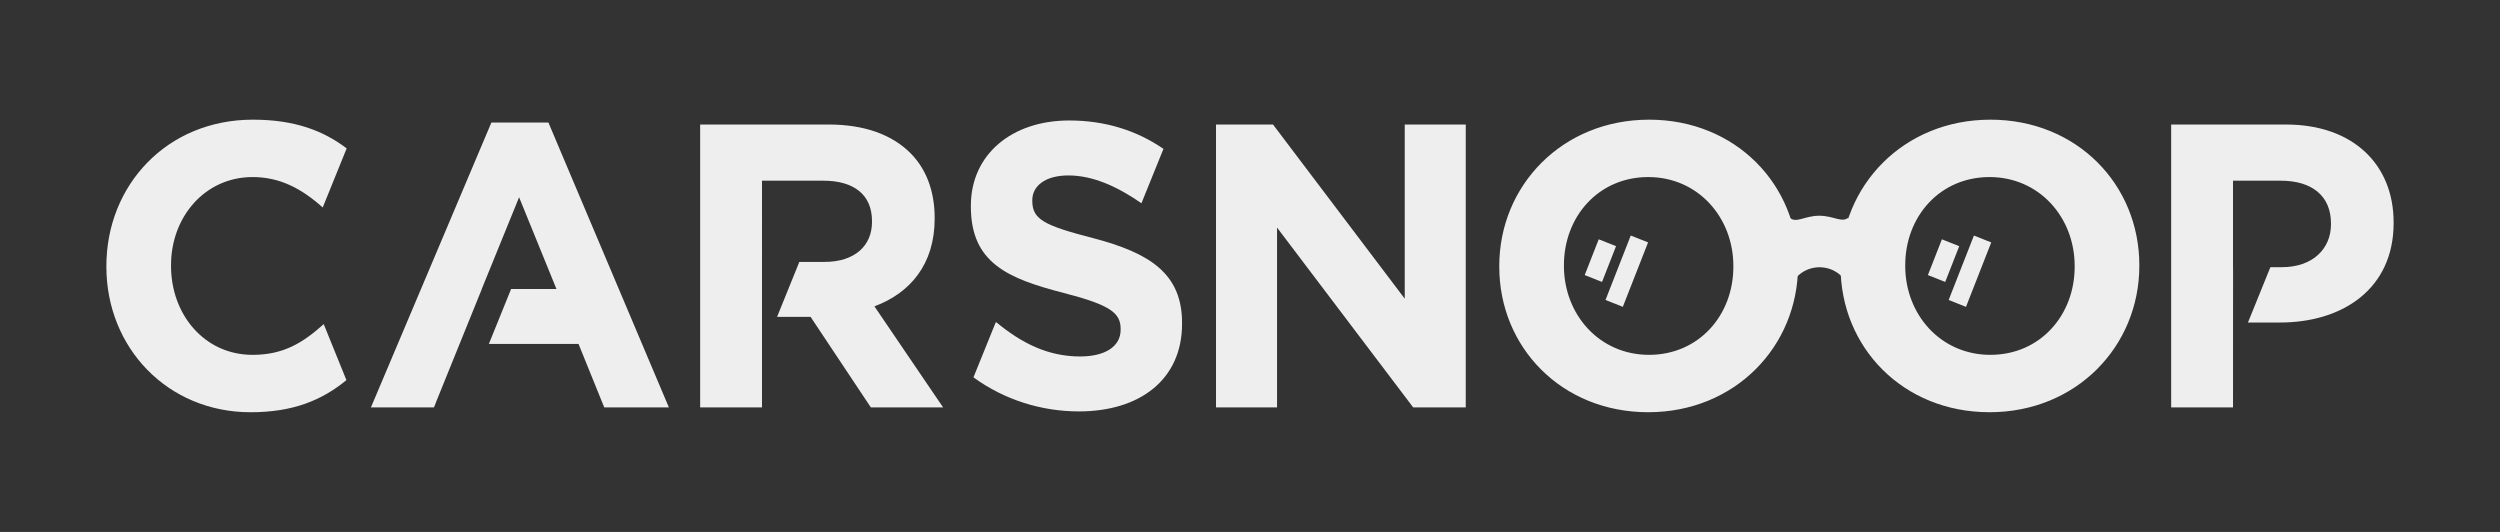
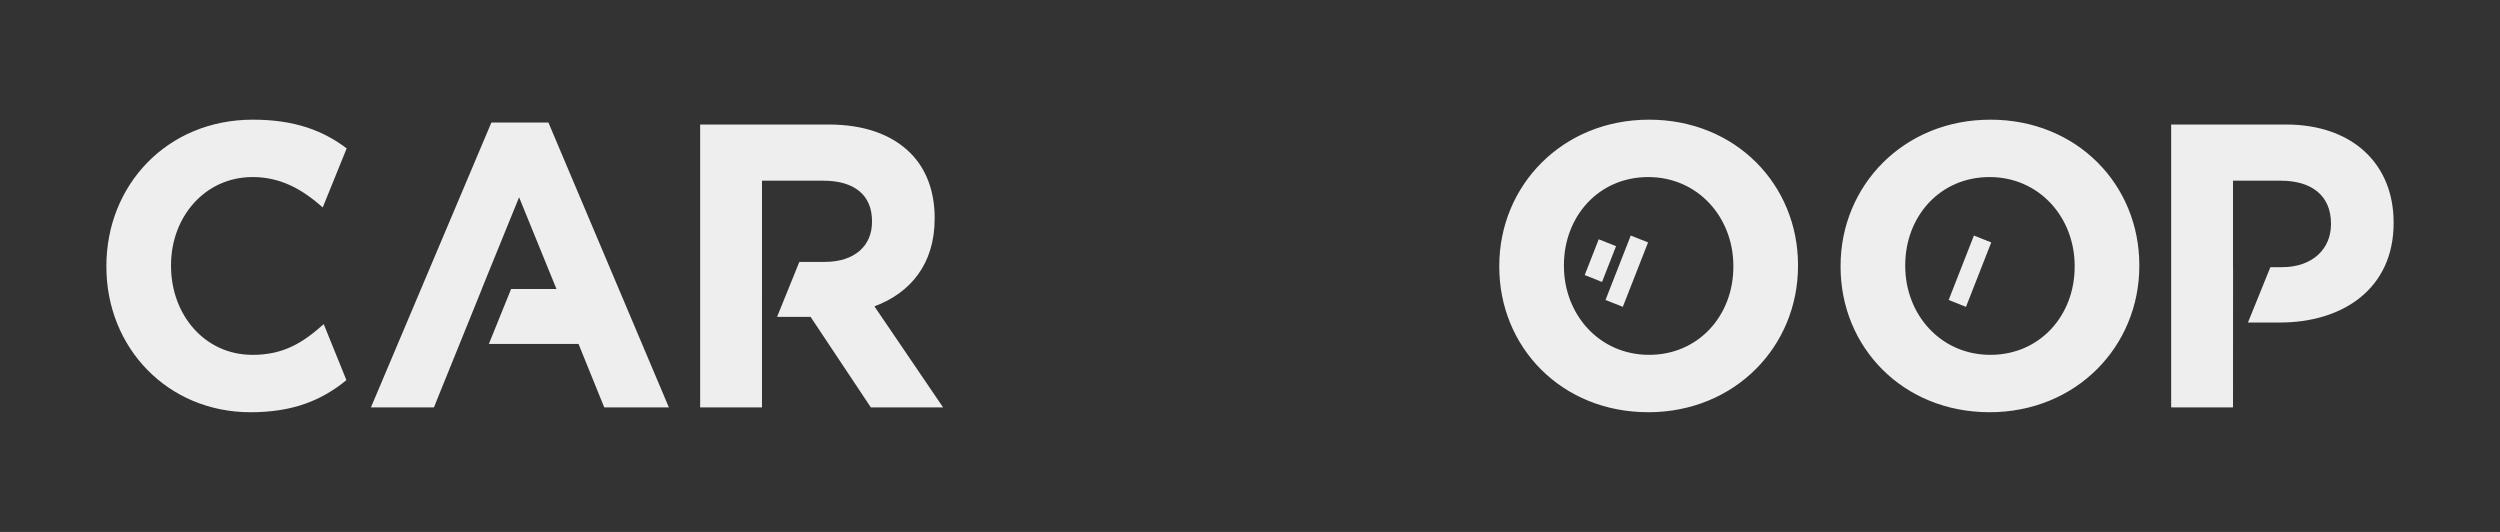
<svg xmlns="http://www.w3.org/2000/svg" width="188" height="40" fill="none" viewBox="0 0 188 40">
  <rect x="0" y="0" width="188" height="40" fill="#333333" stroke="none" />
-   <path fill="#EEE" d="M136.812 16.222h-.028c-1.123.022-1.692.582-2.203.151l.024 5.172c.316-.606.969-1.42 2.212-1.45 1.242.018 1.903.826 2.225 1.428l-.025-5.171c-.508.435-1.082-.119-2.205-.13zM80.407 9.06c-4.318 0-7.398 2.553-7.398 6.412v.06c0 4.224 2.748 5.41 7.005 6.503 3.533.912 4.258 1.52 4.258 2.705v.06c0 1.246-1.148 2.006-3.05 2.006-2.416 0-4.409-1.003-6.31-2.583l-.05.058-1.658 4.095c2.35 1.714 5.15 2.562 7.927 2.562 4.56 0 7.76-2.37 7.76-6.593v-.061c0-3.707-2.415-5.257-6.703-6.381-3.654-.942-4.56-1.398-4.56-2.796v-.06c0-1.034.937-1.854 2.718-1.854 1.78 0 3.62.788 5.49 2.092l1.656-4.09C85.498 9.822 83.13 9.06 80.407 9.06zM105.636 22.46L95.731 9.365h-4.287v21.27h4.59V17.113l10.236 13.521h3.955V9.364h-4.589v13.097z" />
  <path fill="#EEE" d="M124.008 9c-6.522 0-11.263 4.953-11.263 11v.06c0 6.047 4.68 10.939 11.203 10.939 6.522 0 11.263-4.953 11.263-11v-.06c0-6.047-4.681-10.94-11.203-10.94zm6.341 11.06c0 3.646-2.596 6.624-6.341 6.624-3.744 0-6.401-3.038-6.401-6.684v-.061c0-3.646 2.596-6.624 6.341-6.624 3.744 0 6.401 3.038 6.401 6.685v.06zM149.674 9c-6.522 0-11.263 4.953-11.263 11v.06c0 6.047 4.68 10.939 11.203 10.939 6.522 0 11.263-4.953 11.263-11v-.06c0-6.047-4.681-10.94-11.203-10.94zm6.341 11.06c0 3.646-2.596 6.624-6.341 6.624-3.744 0-6.401-3.038-6.401-6.684v-.061c0-3.646 2.596-6.624 6.341-6.624 3.744 0 6.401 3.038 6.401 6.685v.06zM171.908 9.364h-8.636v21.27h4.65l.005-10.543h-.005v-6.503h3.593c2.326 0 3.775 1.124 3.775 3.221v.06c0 1.824-1.359 3.222-3.684 3.222h-.873l-1.687 4.162h2.409c4.741 0 8.545-2.552 8.545-7.474v-.061c.001-4.345-3.049-7.354-8.092-7.354zM18.991 13.314c2.059 0 3.688.867 5.278 2.287l1.8-4.442c-1.735-1.318-3.888-2.16-7.048-2.16C12.53 8.999 8 13.952 8 19.999v.06C8 26.168 12.62 31 18.84 31c3.197 0 5.37-.9 7.21-2.416l-1.706-4.209c-1.58 1.414-3.036 2.31-5.353 2.31-3.623 0-6.13-3.039-6.13-6.685v-.06c0-3.647 2.567-6.625 6.13-6.625zM36.953 9.213L28.036 30.3l-.142.334H32.635l.15-.372h-.005l3.455-8.53h-.007l2.808-6.898 2.809 6.898h-3.41l-1.673 4.132h6.743l1.933 4.77h4.861L41.24 9.213h-4.287zM70.565 30.112l-4.808-7.074c2.687-1.003 4.53-3.16 4.53-6.594v-.06c0-2.006-.635-3.677-1.813-4.862-1.389-1.398-3.472-2.158-6.16-2.158h-9.662v21.27h4.65V13.588h4.62c2.264 0 3.653 1.033 3.653 3.039v.06c0 1.793-1.298 3.008-3.563 3.008H60.11l-1.674 4.133h2.52l4.53 6.806H70.92l-.355-.522z" />
-   <path fill="#EEE" d="M149.741 18.23l-1.302-.517-1.9 4.845 1.303.517 1.899-4.845zM147.334 18.513l-1.303-.517-1.054 2.69 1.303.516 1.054-2.69zM123.936 18.229l-1.303-.517-1.899 4.845 1.302.517 1.9-4.845zM121.527 18.512l-1.303-.517-1.054 2.69 1.303.517 1.054-2.69z" />
+   <path fill="#EEE" d="M149.741 18.23l-1.302-.517-1.9 4.845 1.303.517 1.899-4.845zM147.334 18.513zM123.936 18.229l-1.303-.517-1.899 4.845 1.302.517 1.9-4.845zM121.527 18.512l-1.303-.517-1.054 2.69 1.303.517 1.054-2.69z" />
</svg>